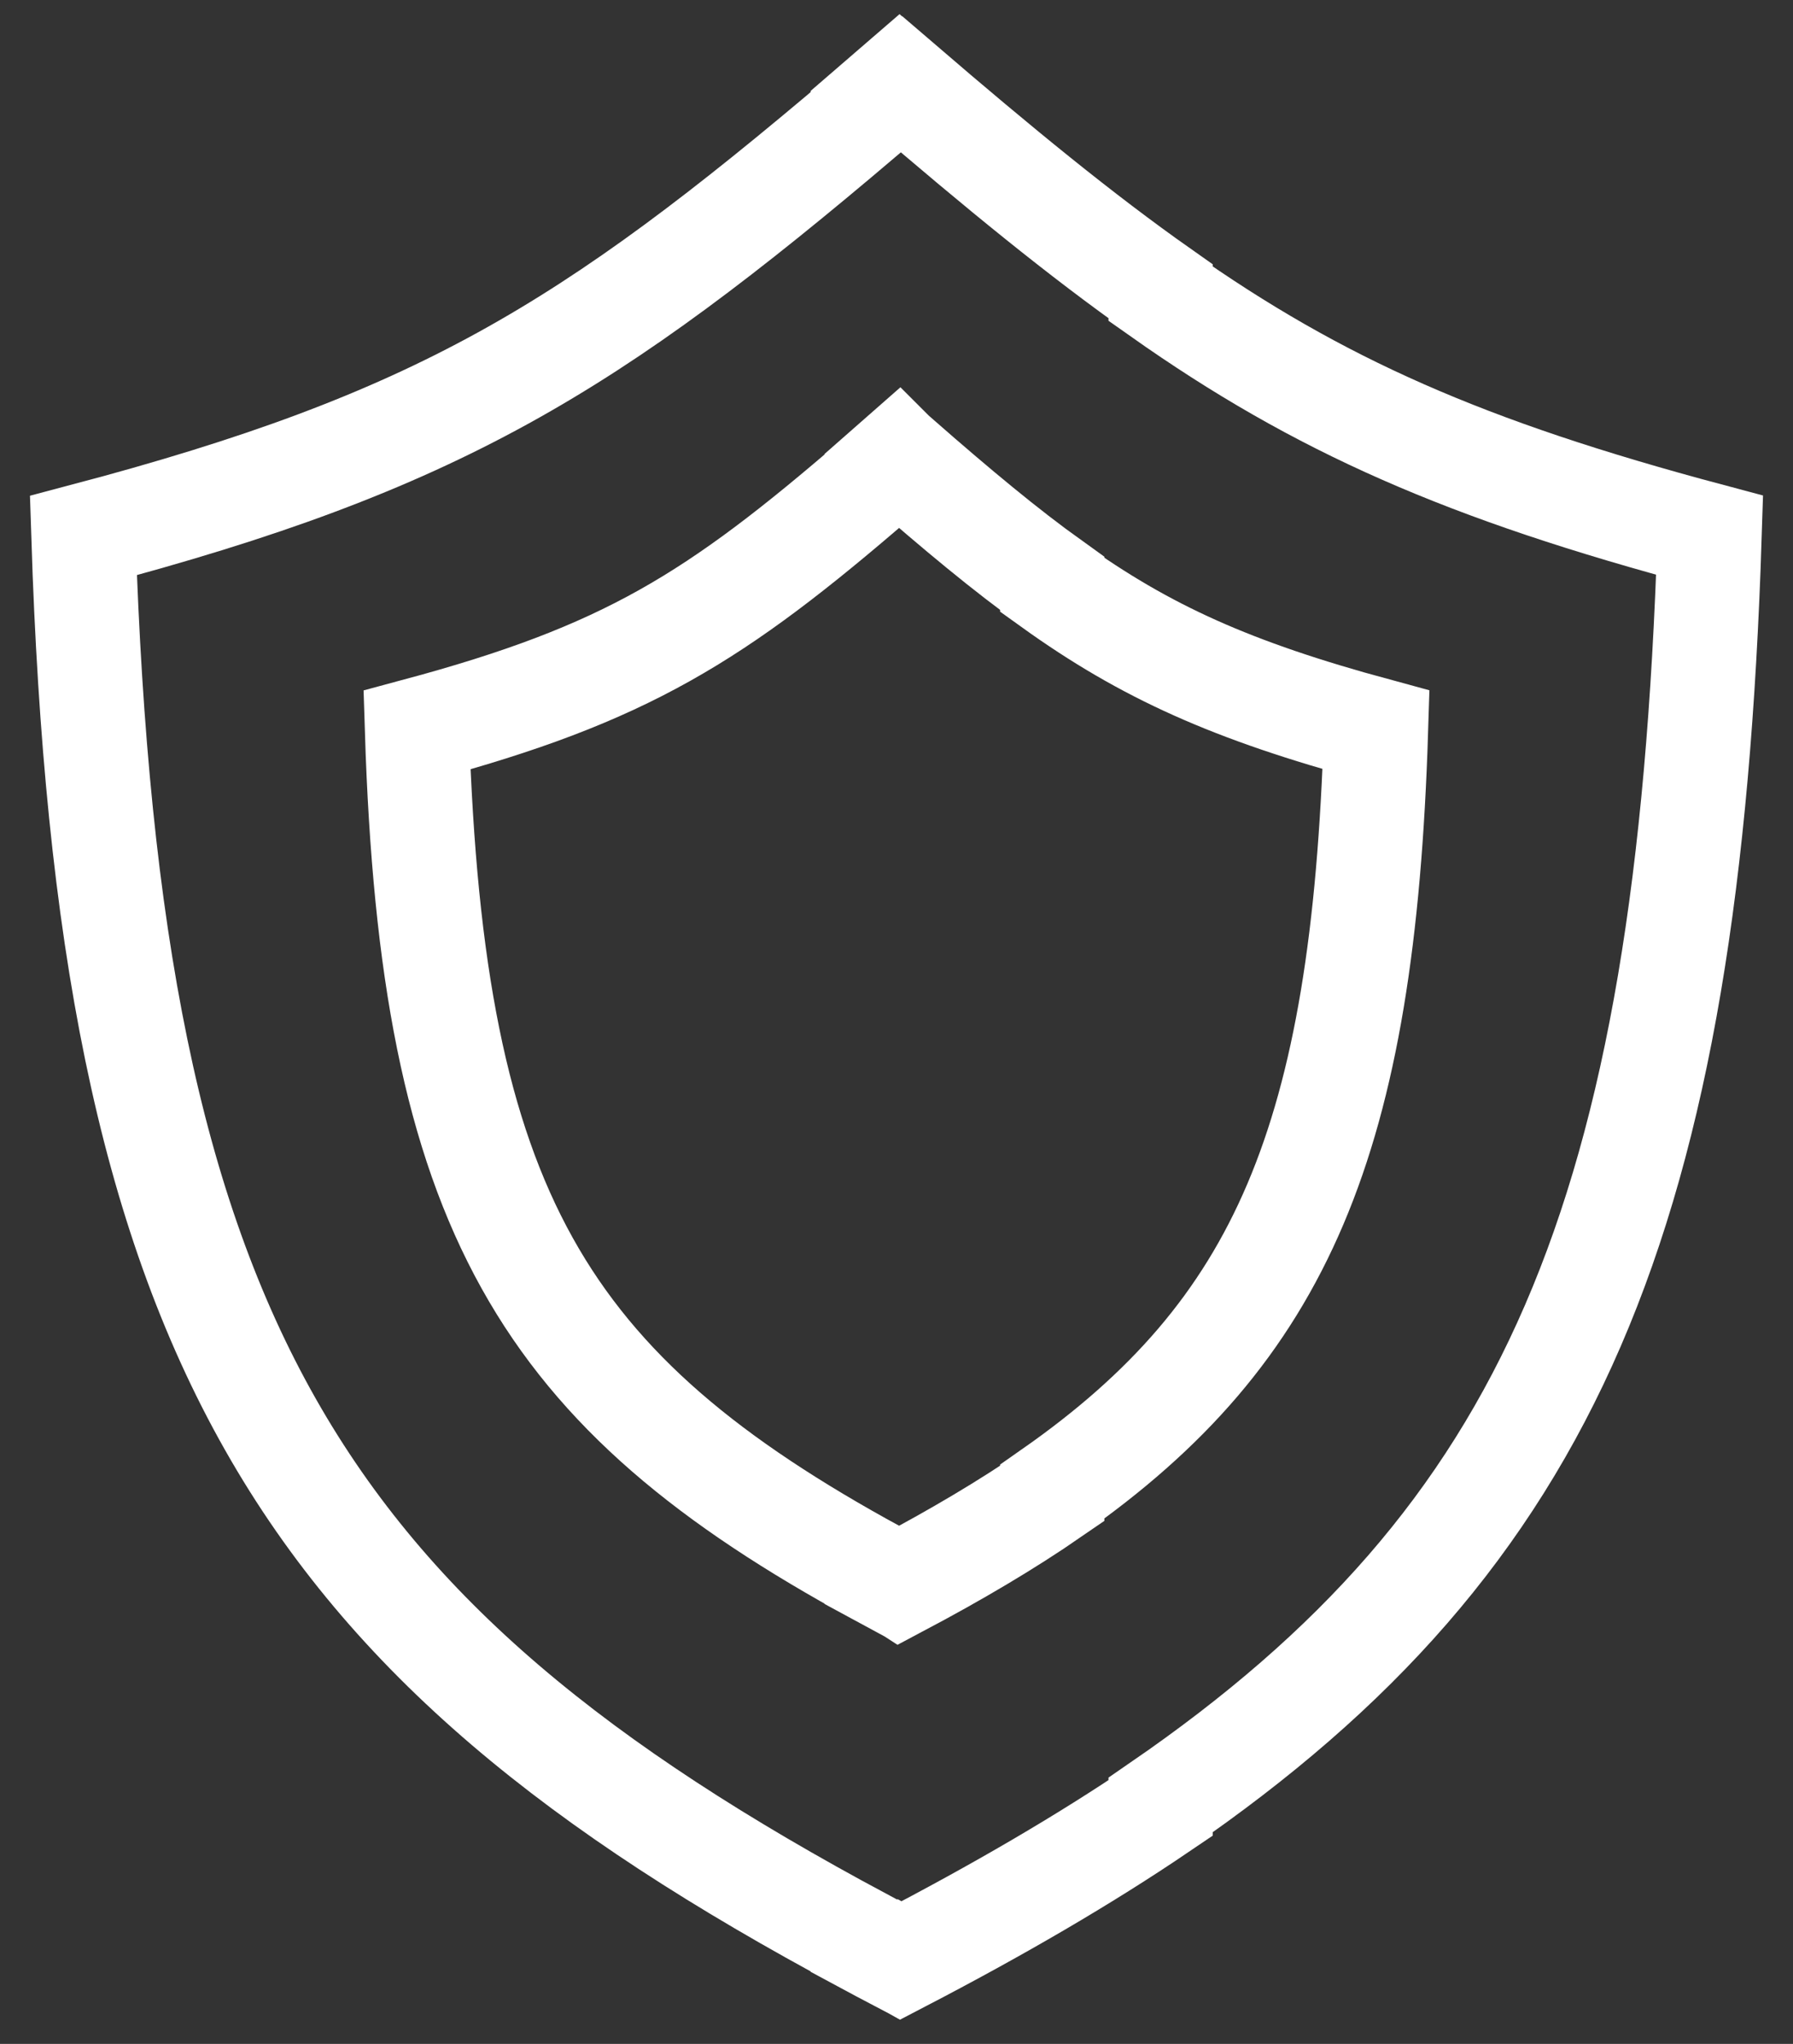
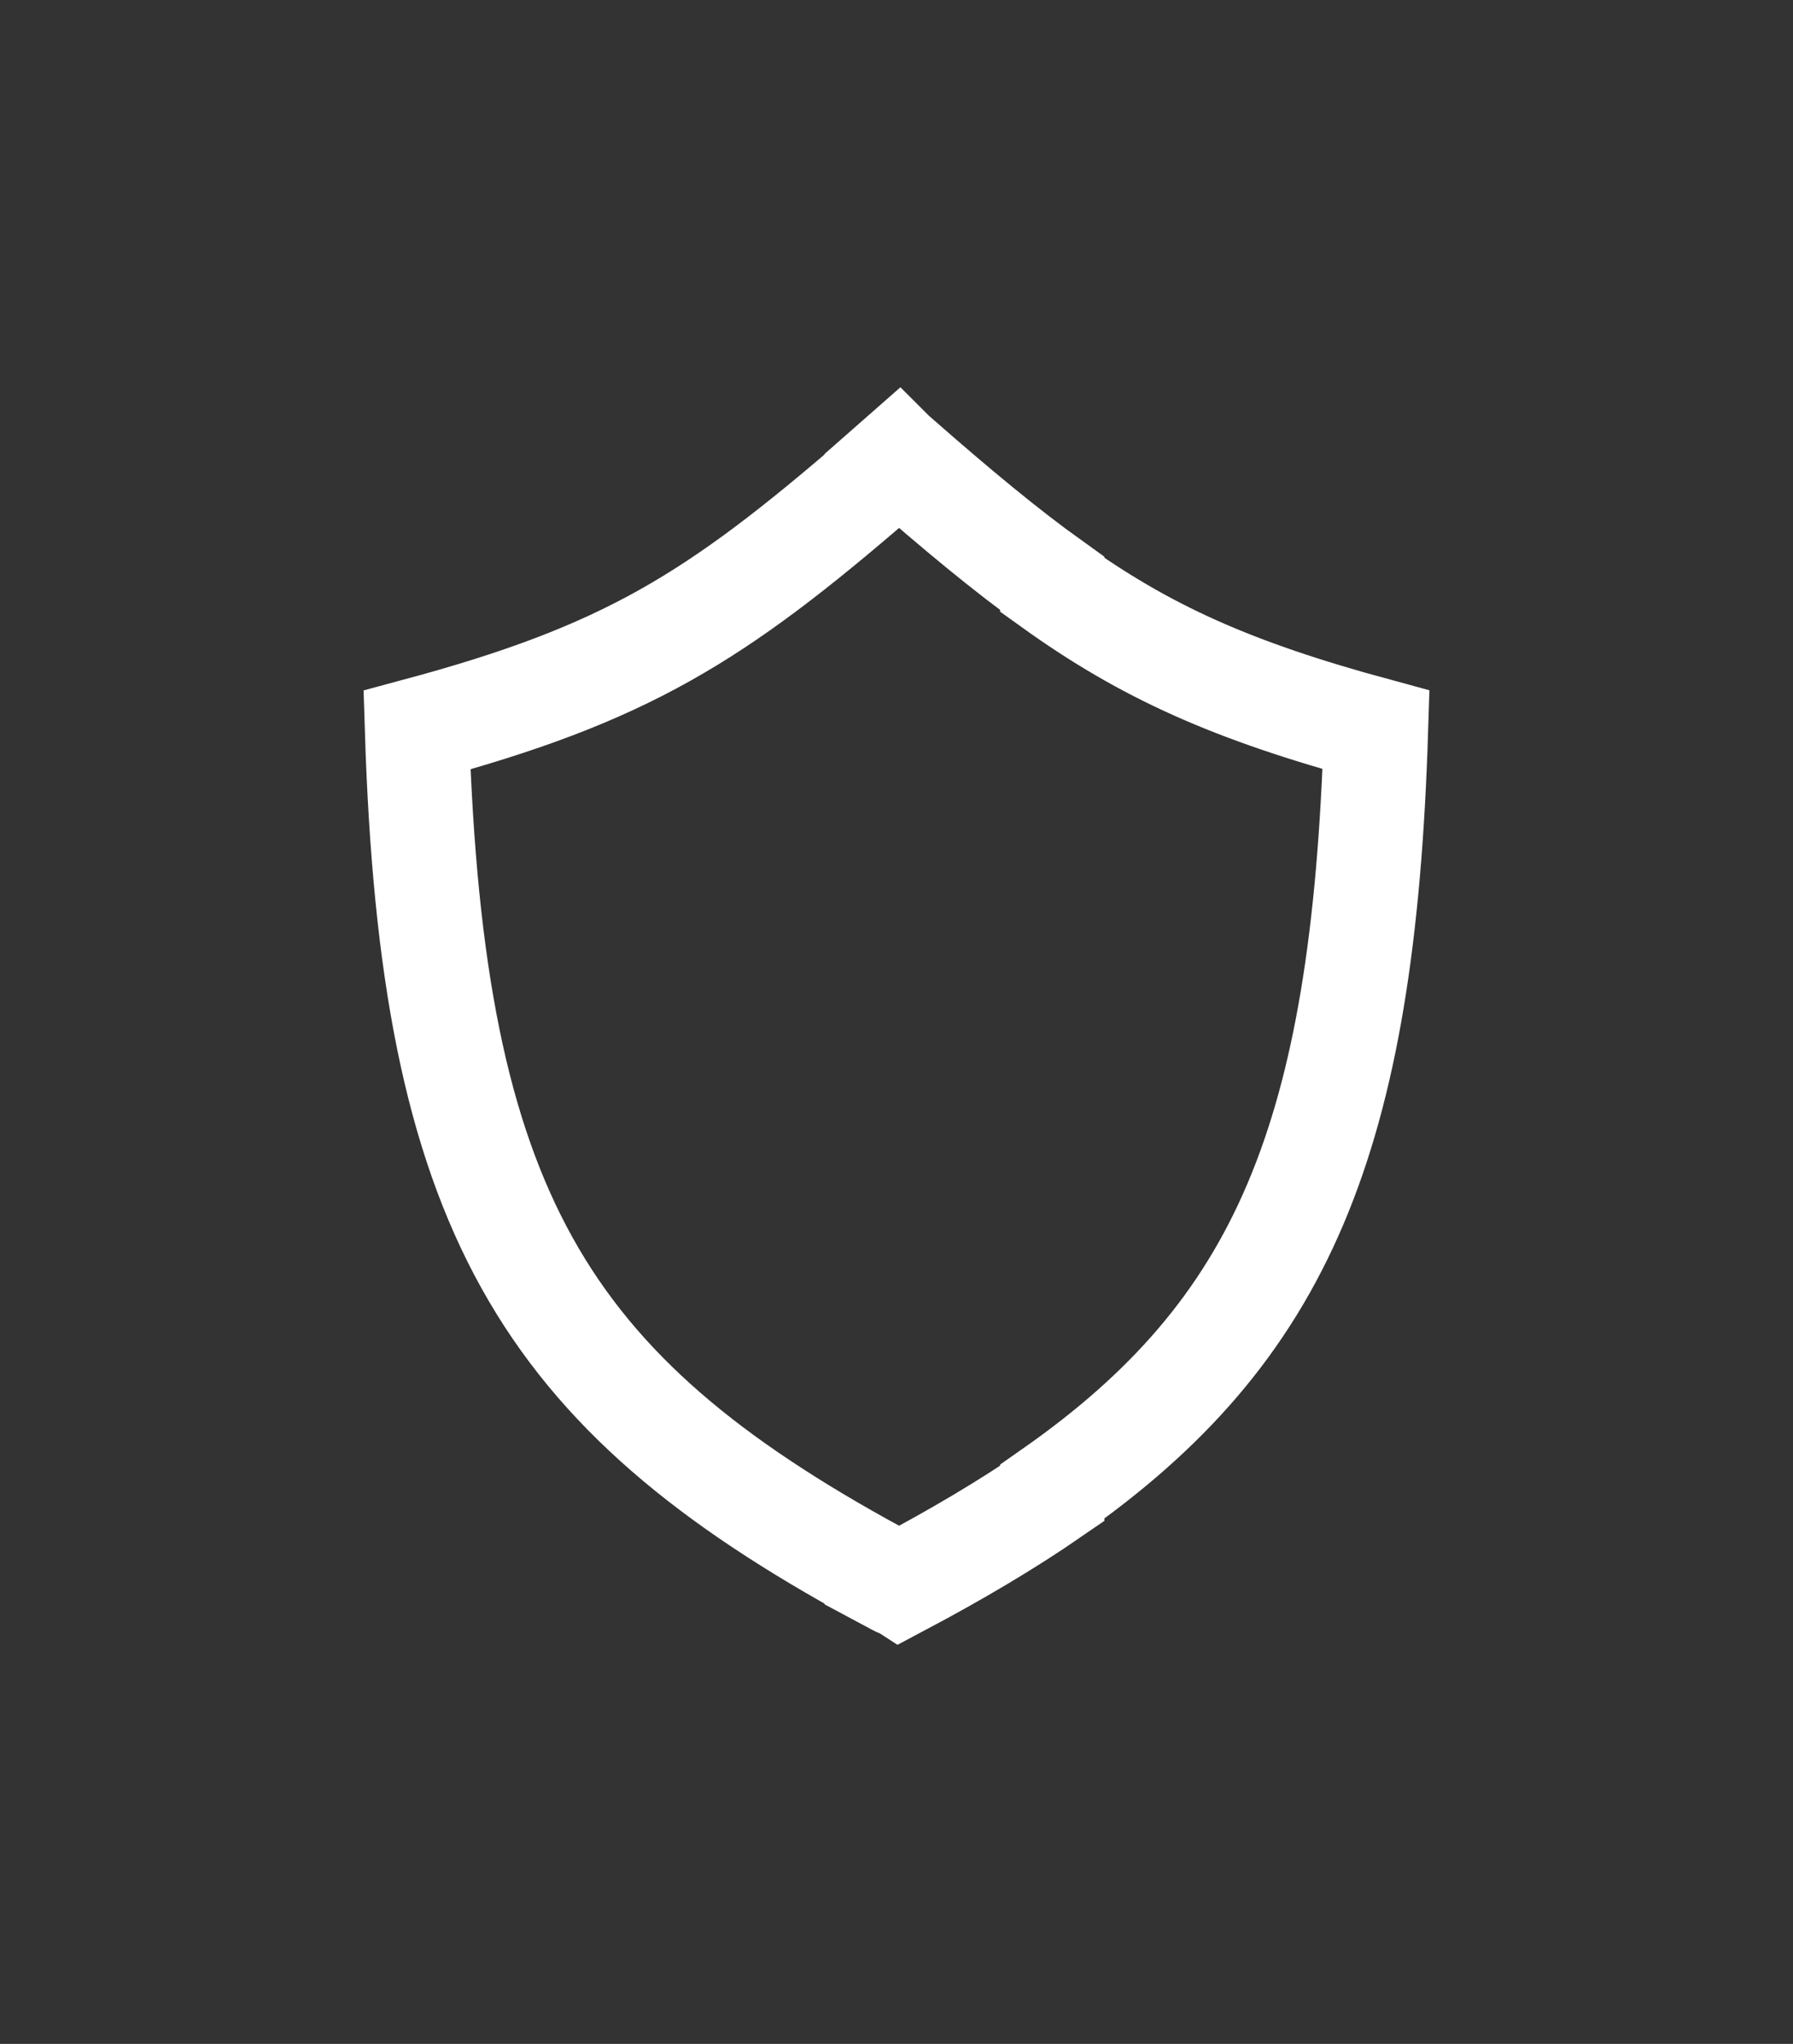
<svg xmlns="http://www.w3.org/2000/svg" width="43" height="49" viewBox="0 0 43 49" fill="none">
  <rect x="0" y="0" width="43" height="49" fill="#333333" stroke="none" />
-   <path d="M21.567 2C21.27 2.258 20.978 2.509 20.692 2.754V2.788C14.122 8.365 10.489 10.596 2 12.839C2.615 32.009 7.101 39.243 20.692 46.518V46.526C20.98 46.681 21.271 46.837 21.567 46.992C21.571 46.99 21.575 46.988 21.578 46.986C21.587 46.991 21.596 46.995 21.605 47C23.927 45.792 25.996 44.592 27.834 43.345V43.274C37.166 36.856 40.48 29.189 41 12.831C35.15 11.272 31.627 9.718 27.834 7.042V6.985C25.936 5.649 23.966 4.036 21.605 2.008C21.6 2.012 21.596 2.016 21.591 2.02C21.583 2.014 21.575 2.007 21.567 2Z" stroke="white" stroke-width="2.5" />
-   <path d="M21.54 10.998C21.364 11.153 21.192 11.304 21.024 11.451V11.471C17.149 14.817 15.006 16.156 10 17.502C10.363 29.004 13.008 33.344 21.024 37.709V37.714C21.193 37.807 21.365 37.9 21.54 37.993C21.542 37.992 21.544 37.991 21.546 37.99C21.551 37.992 21.557 37.995 21.562 37.998C22.931 37.273 24.151 36.553 25.235 35.805V35.762C30.739 31.912 32.693 27.312 33 17.497C29.55 16.561 27.472 15.629 25.235 14.023V13.989C24.116 13.188 22.954 12.22 21.562 11.003C21.559 11.005 21.556 11.008 21.553 11.01C21.549 11.006 21.544 11.002 21.54 10.998Z" stroke="white" stroke-width="2.5" />
+   <path d="M21.54 10.998C21.364 11.153 21.192 11.304 21.024 11.451V11.471C17.149 14.817 15.006 16.156 10 17.502C10.363 29.004 13.008 33.344 21.024 37.709V37.714C21.542 37.992 21.544 37.991 21.546 37.99C21.551 37.992 21.557 37.995 21.562 37.998C22.931 37.273 24.151 36.553 25.235 35.805V35.762C30.739 31.912 32.693 27.312 33 17.497C29.55 16.561 27.472 15.629 25.235 14.023V13.989C24.116 13.188 22.954 12.22 21.562 11.003C21.559 11.005 21.556 11.008 21.553 11.01C21.549 11.006 21.544 11.002 21.54 10.998Z" stroke="white" stroke-width="2.5" />
</svg>